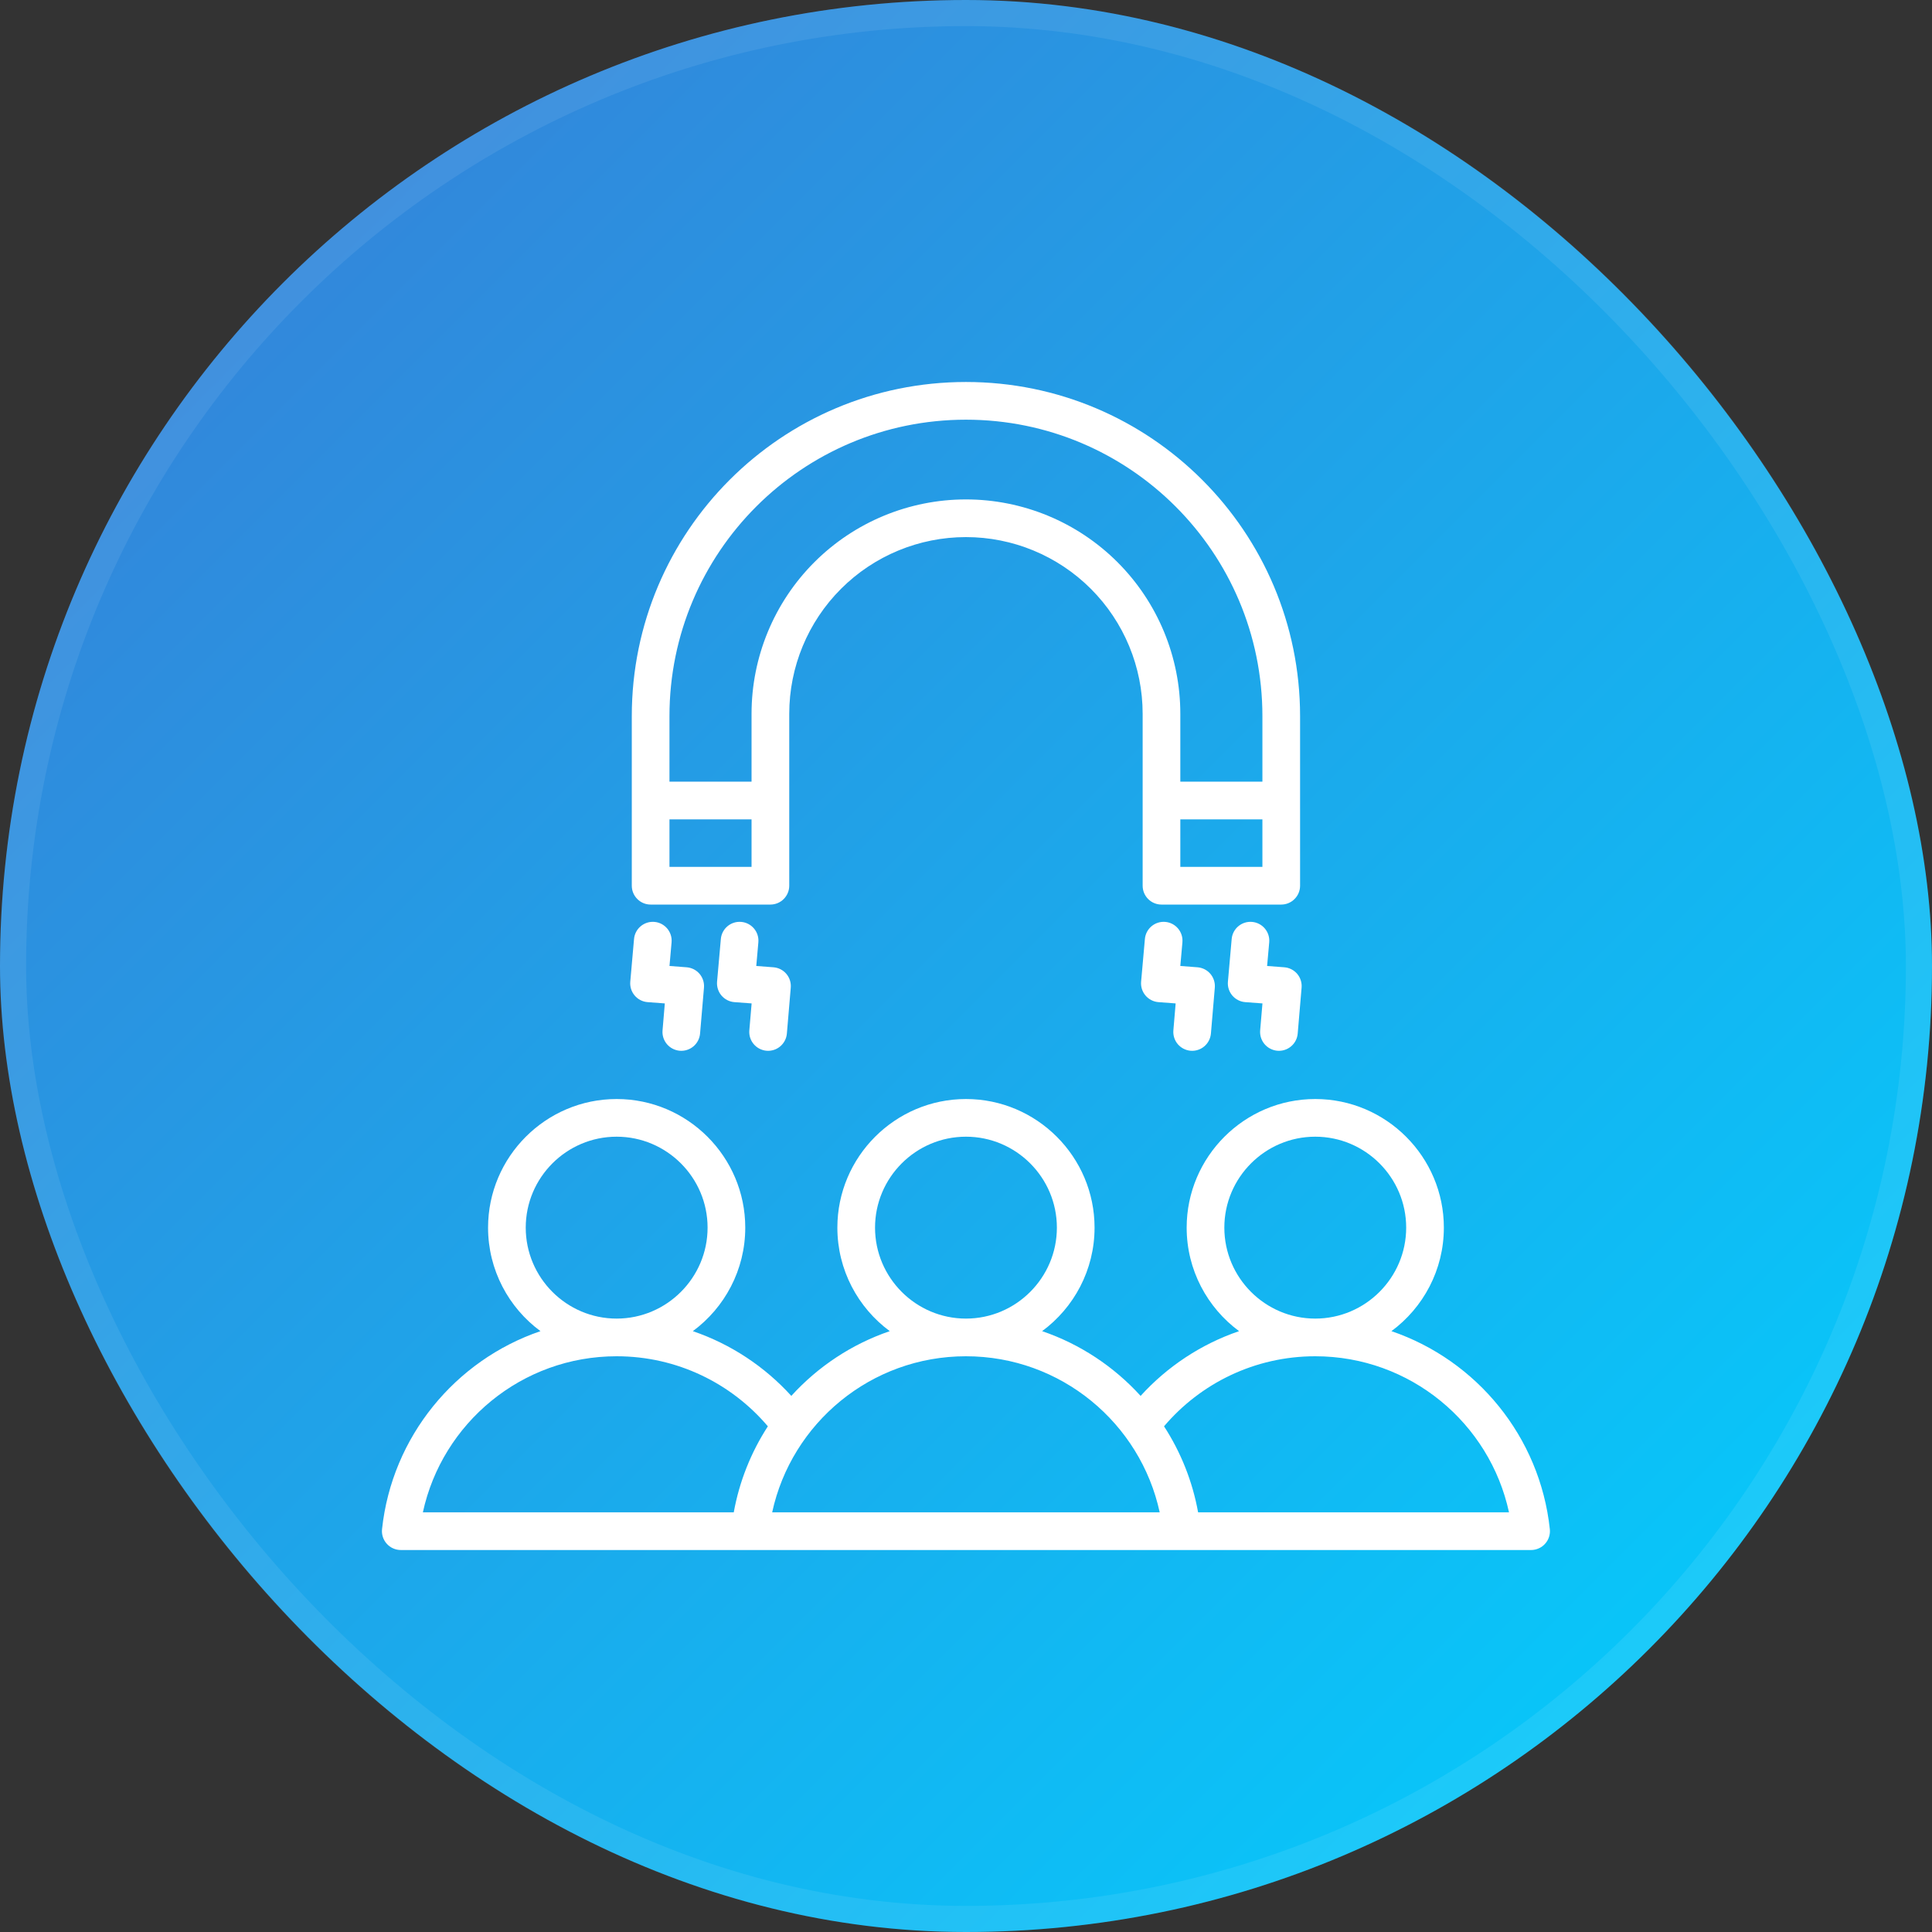
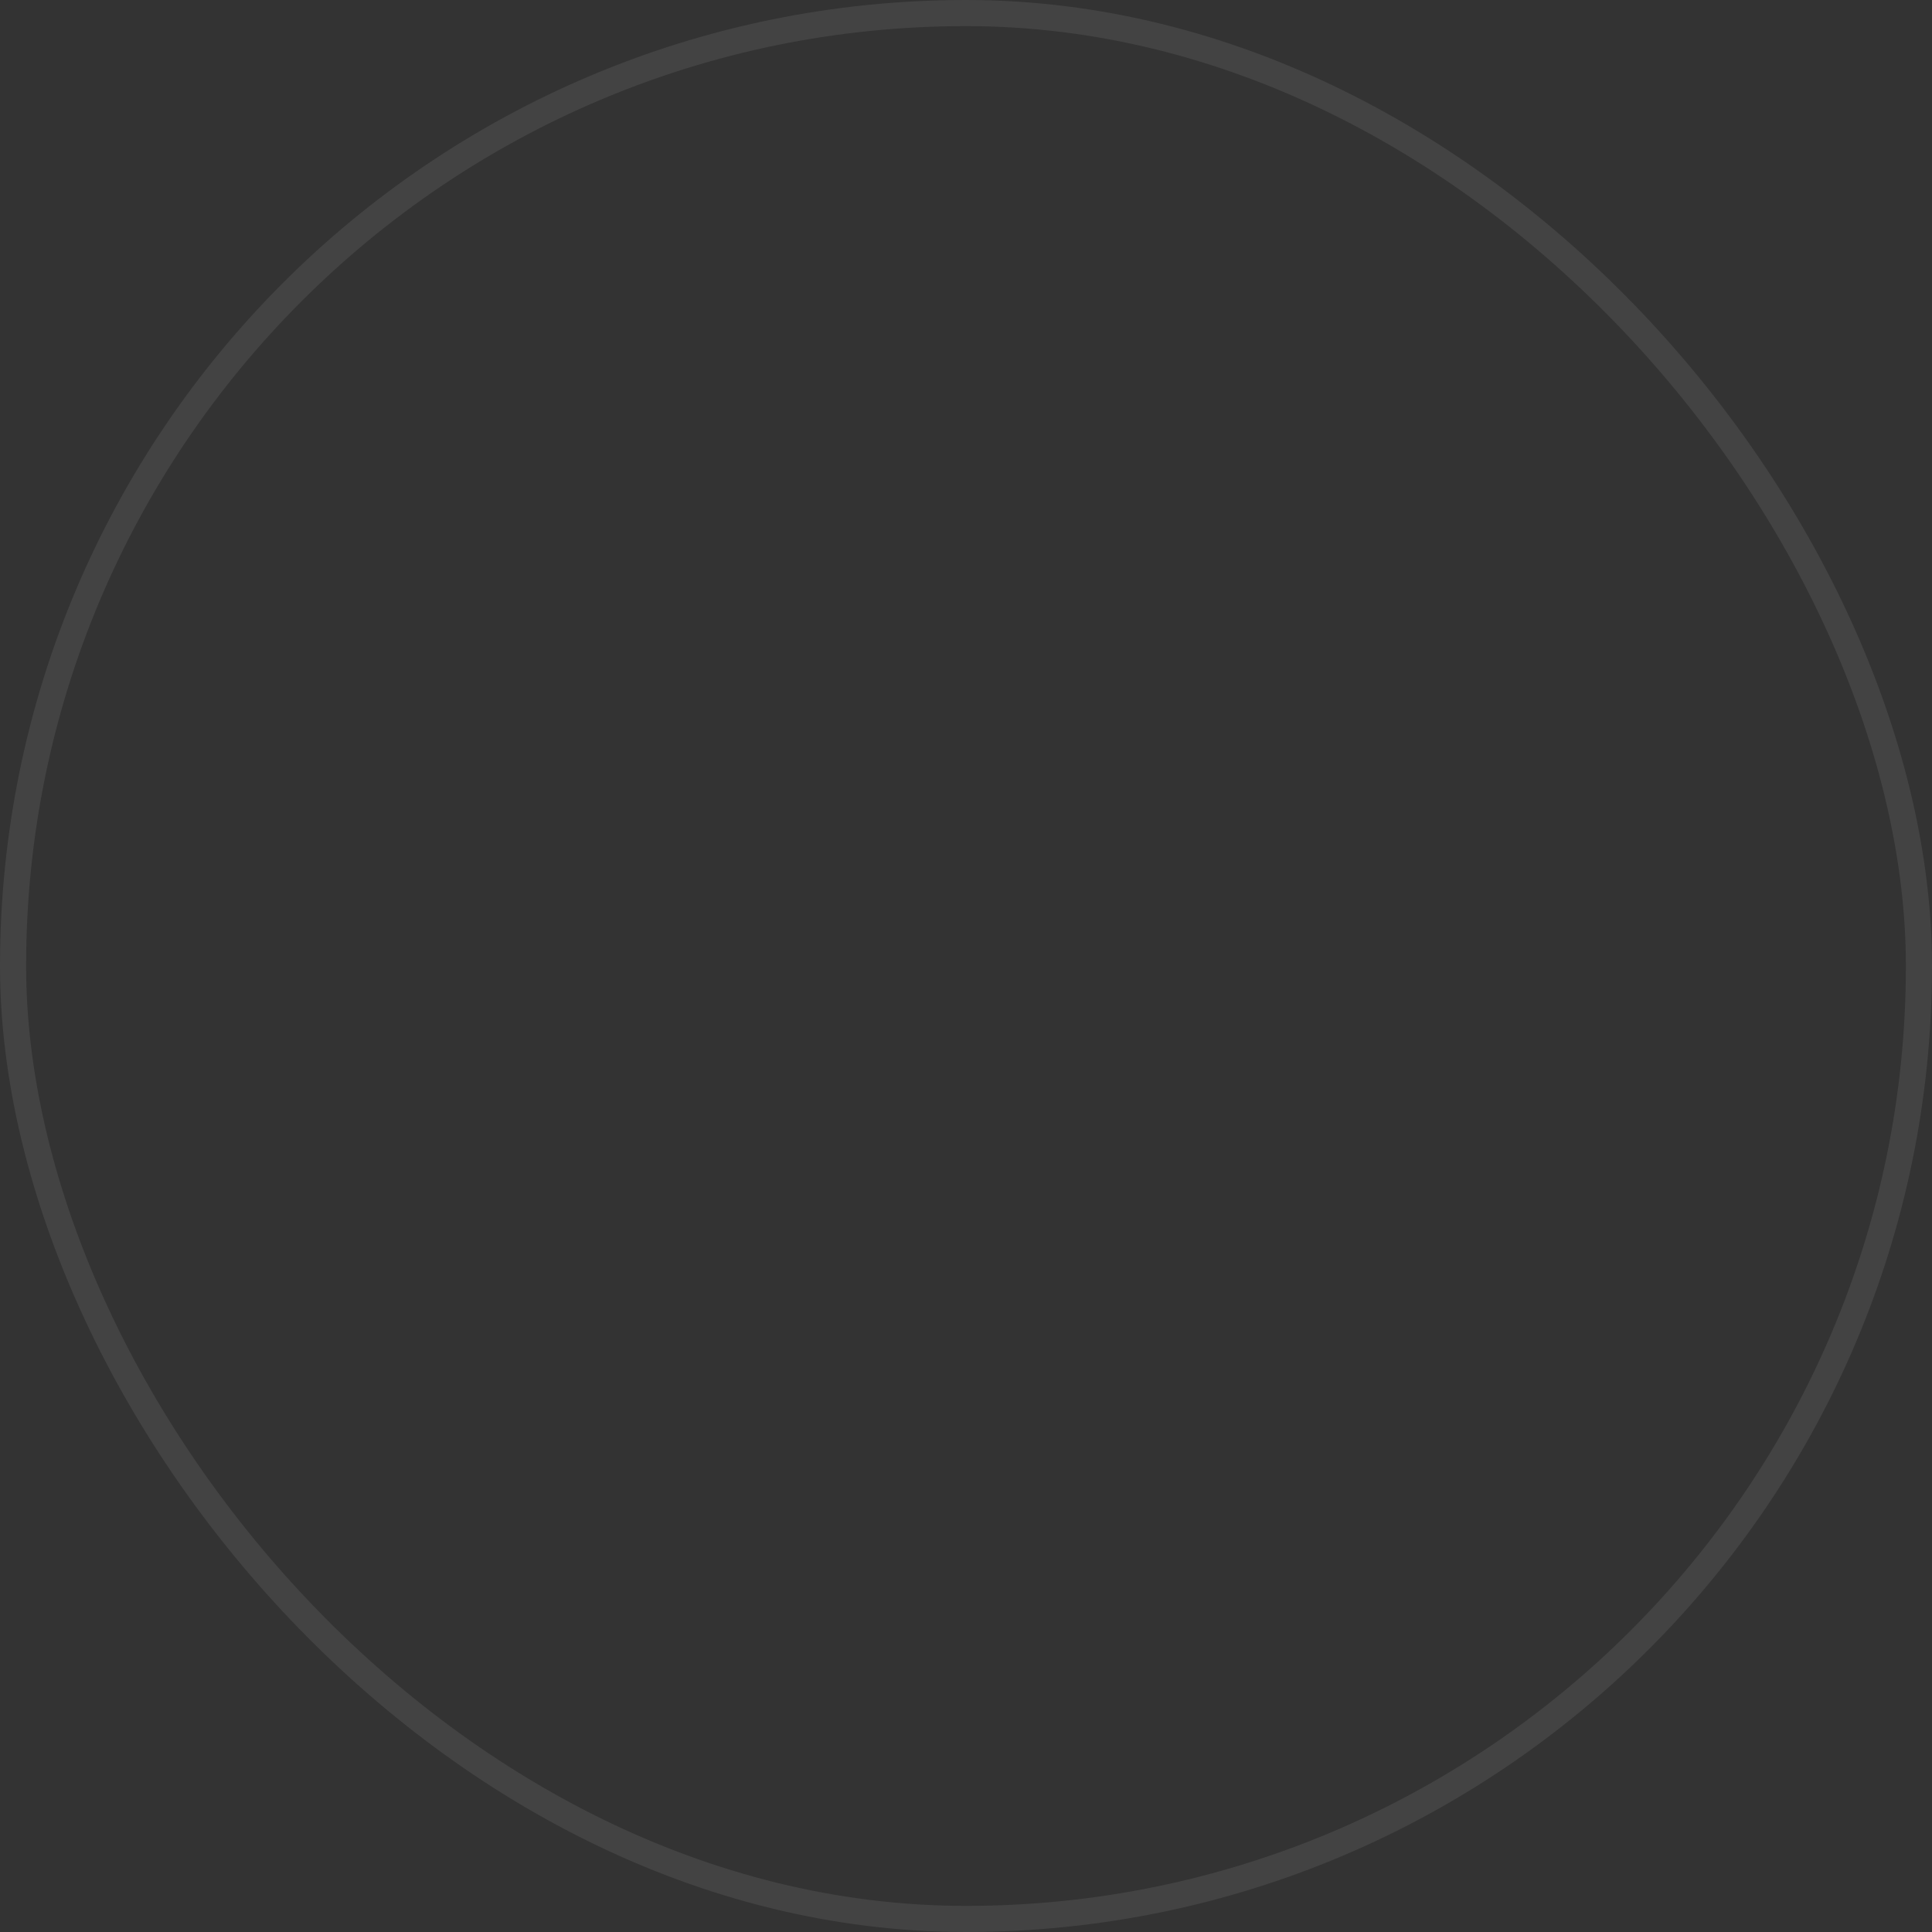
<svg xmlns="http://www.w3.org/2000/svg" width="74" height="74" viewBox="0 0 74 74" fill="none">
  <rect x="0" y="0" width="74" height="74" fill="#333333" stroke="none" />
-   <rect width="74" height="74" rx="37" fill="url(#paint0_linear_1401_124)" />
  <rect x="0.5" y="0.5" width="73" height="73" rx="36.5" stroke="white" stroke-opacity="0.08" />
  <g clip-path="url(#clip0_1401_124)">
-     <path fill-rule="evenodd" clip-rule="evenodd" d="M58.645 59.369H15.35C15.249 59.369 15.149 59.347 15.057 59.306C14.964 59.265 14.881 59.205 14.814 59.129C14.746 59.054 14.695 58.965 14.664 58.869C14.633 58.773 14.622 58.671 14.633 58.57C15.013 55.029 17.437 52.099 20.701 50.986C19.485 50.088 18.694 48.644 18.694 47.021C18.694 44.309 20.905 42.095 23.618 42.095C26.334 42.095 28.545 44.309 28.545 47.021C28.545 48.644 27.754 50.088 26.537 50.986C27.999 51.485 29.293 52.347 30.309 53.466C31.326 52.347 32.619 51.485 34.08 50.986C32.864 50.088 32.073 48.644 32.073 47.021C32.073 44.309 34.285 42.095 36.998 42.095C39.713 42.095 41.924 44.309 41.924 47.021C41.924 48.644 41.133 50.088 39.916 50.986C41.378 51.485 42.671 52.348 43.688 53.466C44.704 52.347 45.998 51.485 47.459 50.986C46.243 50.087 45.452 48.644 45.452 47.021C45.452 44.309 47.664 42.095 50.377 42.095C53.092 42.095 55.303 44.309 55.303 47.021C55.303 48.644 54.512 50.088 53.295 50.986C56.56 52.1 58.984 55.029 59.362 58.57C59.373 58.671 59.362 58.773 59.331 58.869C59.3 58.965 59.249 59.054 59.181 59.129C59.114 59.205 59.031 59.265 58.938 59.306C58.846 59.347 58.746 59.369 58.645 59.369ZM23.618 51.948C19.98 51.948 16.939 54.508 16.197 57.925H28.105C28.317 56.752 28.762 55.632 29.411 54.631C28.018 52.99 25.94 51.948 23.618 51.948ZM23.618 50.505C25.538 50.505 27.102 48.939 27.102 47.021C27.102 45.103 25.538 43.538 23.618 43.538C21.7 43.538 20.137 45.103 20.137 47.021C20.137 48.939 21.7 50.505 23.618 50.505ZM36.998 51.948C33.359 51.948 30.318 54.508 29.576 57.925H44.419C43.679 54.508 40.638 51.948 36.998 51.948ZM36.998 50.505C38.917 50.505 40.481 48.939 40.481 47.021C40.481 45.103 38.917 43.538 36.998 43.538C35.08 43.538 33.516 45.103 33.516 47.021C33.516 48.939 35.08 50.505 36.998 50.505ZM44.585 54.631C45.235 55.632 45.678 56.752 45.89 57.925H57.798C57.059 54.508 54.017 51.948 50.377 51.948C48.056 51.948 45.978 52.99 44.585 54.631ZM50.377 50.505C52.297 50.505 53.86 48.939 53.86 47.021C53.86 45.103 52.297 43.538 50.377 43.538C48.459 43.538 46.895 45.103 46.895 47.021C46.895 48.939 48.459 50.505 50.377 50.505ZM24.199 33.925V27.43C24.199 20.361 29.929 14.631 36.998 14.631C44.066 14.631 49.796 20.361 49.796 27.43V33.925C49.796 34.117 49.72 34.3 49.584 34.435C49.449 34.571 49.266 34.647 49.074 34.647H44.487C44.296 34.647 44.112 34.571 43.977 34.435C43.842 34.3 43.766 34.117 43.766 33.925V27.34C43.766 25.545 43.053 23.824 41.783 22.554C40.514 21.285 38.792 20.572 36.998 20.572C35.203 20.572 33.481 21.285 32.212 22.554C30.942 23.824 30.23 25.545 30.23 27.34V33.925C30.23 34.117 30.153 34.3 30.018 34.435C29.883 34.571 29.699 34.647 29.508 34.647H24.921C24.729 34.647 24.546 34.571 24.411 34.435C24.275 34.3 24.199 34.117 24.199 33.925ZM48.353 29.94V27.43C48.353 21.158 43.269 16.075 36.998 16.075C30.726 16.075 25.642 21.158 25.642 27.43V29.94H28.786V27.34C28.786 25.163 29.651 23.074 31.191 21.534C32.731 19.994 34.82 19.129 36.998 19.129C39.175 19.129 41.264 19.994 42.804 21.534C44.344 23.074 45.209 25.162 45.209 27.34V29.94H48.353ZM45.209 31.383V33.204H48.353V31.383H45.209ZM25.642 31.383V33.204H28.786V31.383H25.642ZM27.61 35.966C27.645 35.569 27.995 35.276 28.392 35.311C28.789 35.346 29.082 35.696 29.047 36.093L28.967 36.999L29.623 37.049C29.718 37.056 29.811 37.082 29.896 37.125C29.981 37.168 30.056 37.228 30.118 37.3C30.18 37.373 30.227 37.457 30.256 37.548C30.285 37.639 30.296 37.734 30.288 37.829L30.139 39.588C30.123 39.778 30.031 39.955 29.885 40.078C29.739 40.202 29.55 40.262 29.359 40.246C29.168 40.229 28.992 40.138 28.869 39.992C28.745 39.846 28.685 39.656 28.701 39.466L28.789 38.433L28.13 38.384C28.035 38.377 27.942 38.351 27.857 38.307C27.772 38.264 27.696 38.204 27.634 38.131C27.572 38.058 27.526 37.974 27.497 37.883C27.468 37.792 27.457 37.696 27.465 37.601L27.61 35.966ZM24.285 35.966C24.32 35.569 24.671 35.276 25.068 35.311C25.464 35.346 25.758 35.696 25.723 36.093L25.643 36.999L26.299 37.049C26.394 37.056 26.486 37.082 26.572 37.125C26.657 37.168 26.732 37.228 26.794 37.3C26.856 37.373 26.903 37.457 26.932 37.548C26.961 37.639 26.972 37.734 26.964 37.829L26.814 39.588C26.798 39.778 26.707 39.955 26.561 40.078C26.414 40.202 26.225 40.262 26.034 40.246C25.844 40.229 25.667 40.138 25.544 39.992C25.421 39.846 25.36 39.656 25.377 39.466L25.464 38.433L24.806 38.384C24.71 38.377 24.617 38.351 24.532 38.307C24.447 38.264 24.371 38.204 24.31 38.131C24.248 38.058 24.201 37.974 24.172 37.883C24.143 37.792 24.133 37.696 24.141 37.601L24.285 35.966ZM47.176 35.966C47.211 35.569 47.562 35.276 47.958 35.311C48.355 35.346 48.649 35.696 48.614 36.093L48.533 36.999L49.189 37.049C49.285 37.056 49.377 37.082 49.462 37.125C49.547 37.168 49.623 37.228 49.685 37.3C49.746 37.373 49.793 37.457 49.822 37.548C49.852 37.639 49.862 37.734 49.854 37.829L49.705 39.588C49.689 39.778 49.598 39.955 49.451 40.078C49.305 40.202 49.116 40.262 48.925 40.246C48.735 40.229 48.558 40.138 48.435 39.992C48.311 39.846 48.251 39.656 48.267 39.466L48.355 38.433L47.696 38.384C47.601 38.377 47.508 38.351 47.423 38.307C47.338 38.264 47.262 38.204 47.2 38.131C47.139 38.058 47.092 37.974 47.063 37.883C47.034 37.792 47.023 37.696 47.032 37.601L47.176 35.966ZM43.852 35.966C43.887 35.569 44.237 35.276 44.634 35.311C45.031 35.346 45.324 35.696 45.289 36.093L45.209 36.999L45.865 37.049C45.96 37.056 46.053 37.082 46.138 37.125C46.223 37.168 46.298 37.228 46.36 37.3C46.422 37.373 46.469 37.457 46.498 37.548C46.527 37.639 46.538 37.734 46.53 37.829L46.381 39.588C46.364 39.778 46.273 39.955 46.127 40.078C45.981 40.202 45.791 40.262 45.601 40.246C45.41 40.229 45.234 40.138 45.11 39.992C44.987 39.846 44.927 39.656 44.943 39.466L45.03 38.433L44.372 38.384C44.277 38.377 44.184 38.351 44.099 38.307C44.013 38.264 43.938 38.204 43.876 38.131C43.814 38.058 43.767 37.974 43.738 37.883C43.709 37.792 43.699 37.696 43.707 37.601L43.852 35.966Z" fill="white" />
-   </g>
+     </g>
  <defs>
    <linearGradient id="paint0_linear_1401_124" x1="74" y1="74" x2="3.25681e-06" y2="-3.25681e-06" gradientUnits="userSpaceOnUse">
      <stop stop-color="#00D2FF" />
      <stop offset="1" stop-color="#3A7BD5" />
    </linearGradient>
    <clipPath id="clip0_1401_124">
      <rect width="46" height="46" fill="white" transform="translate(14 14)" />
    </clipPath>
  </defs>
</svg>